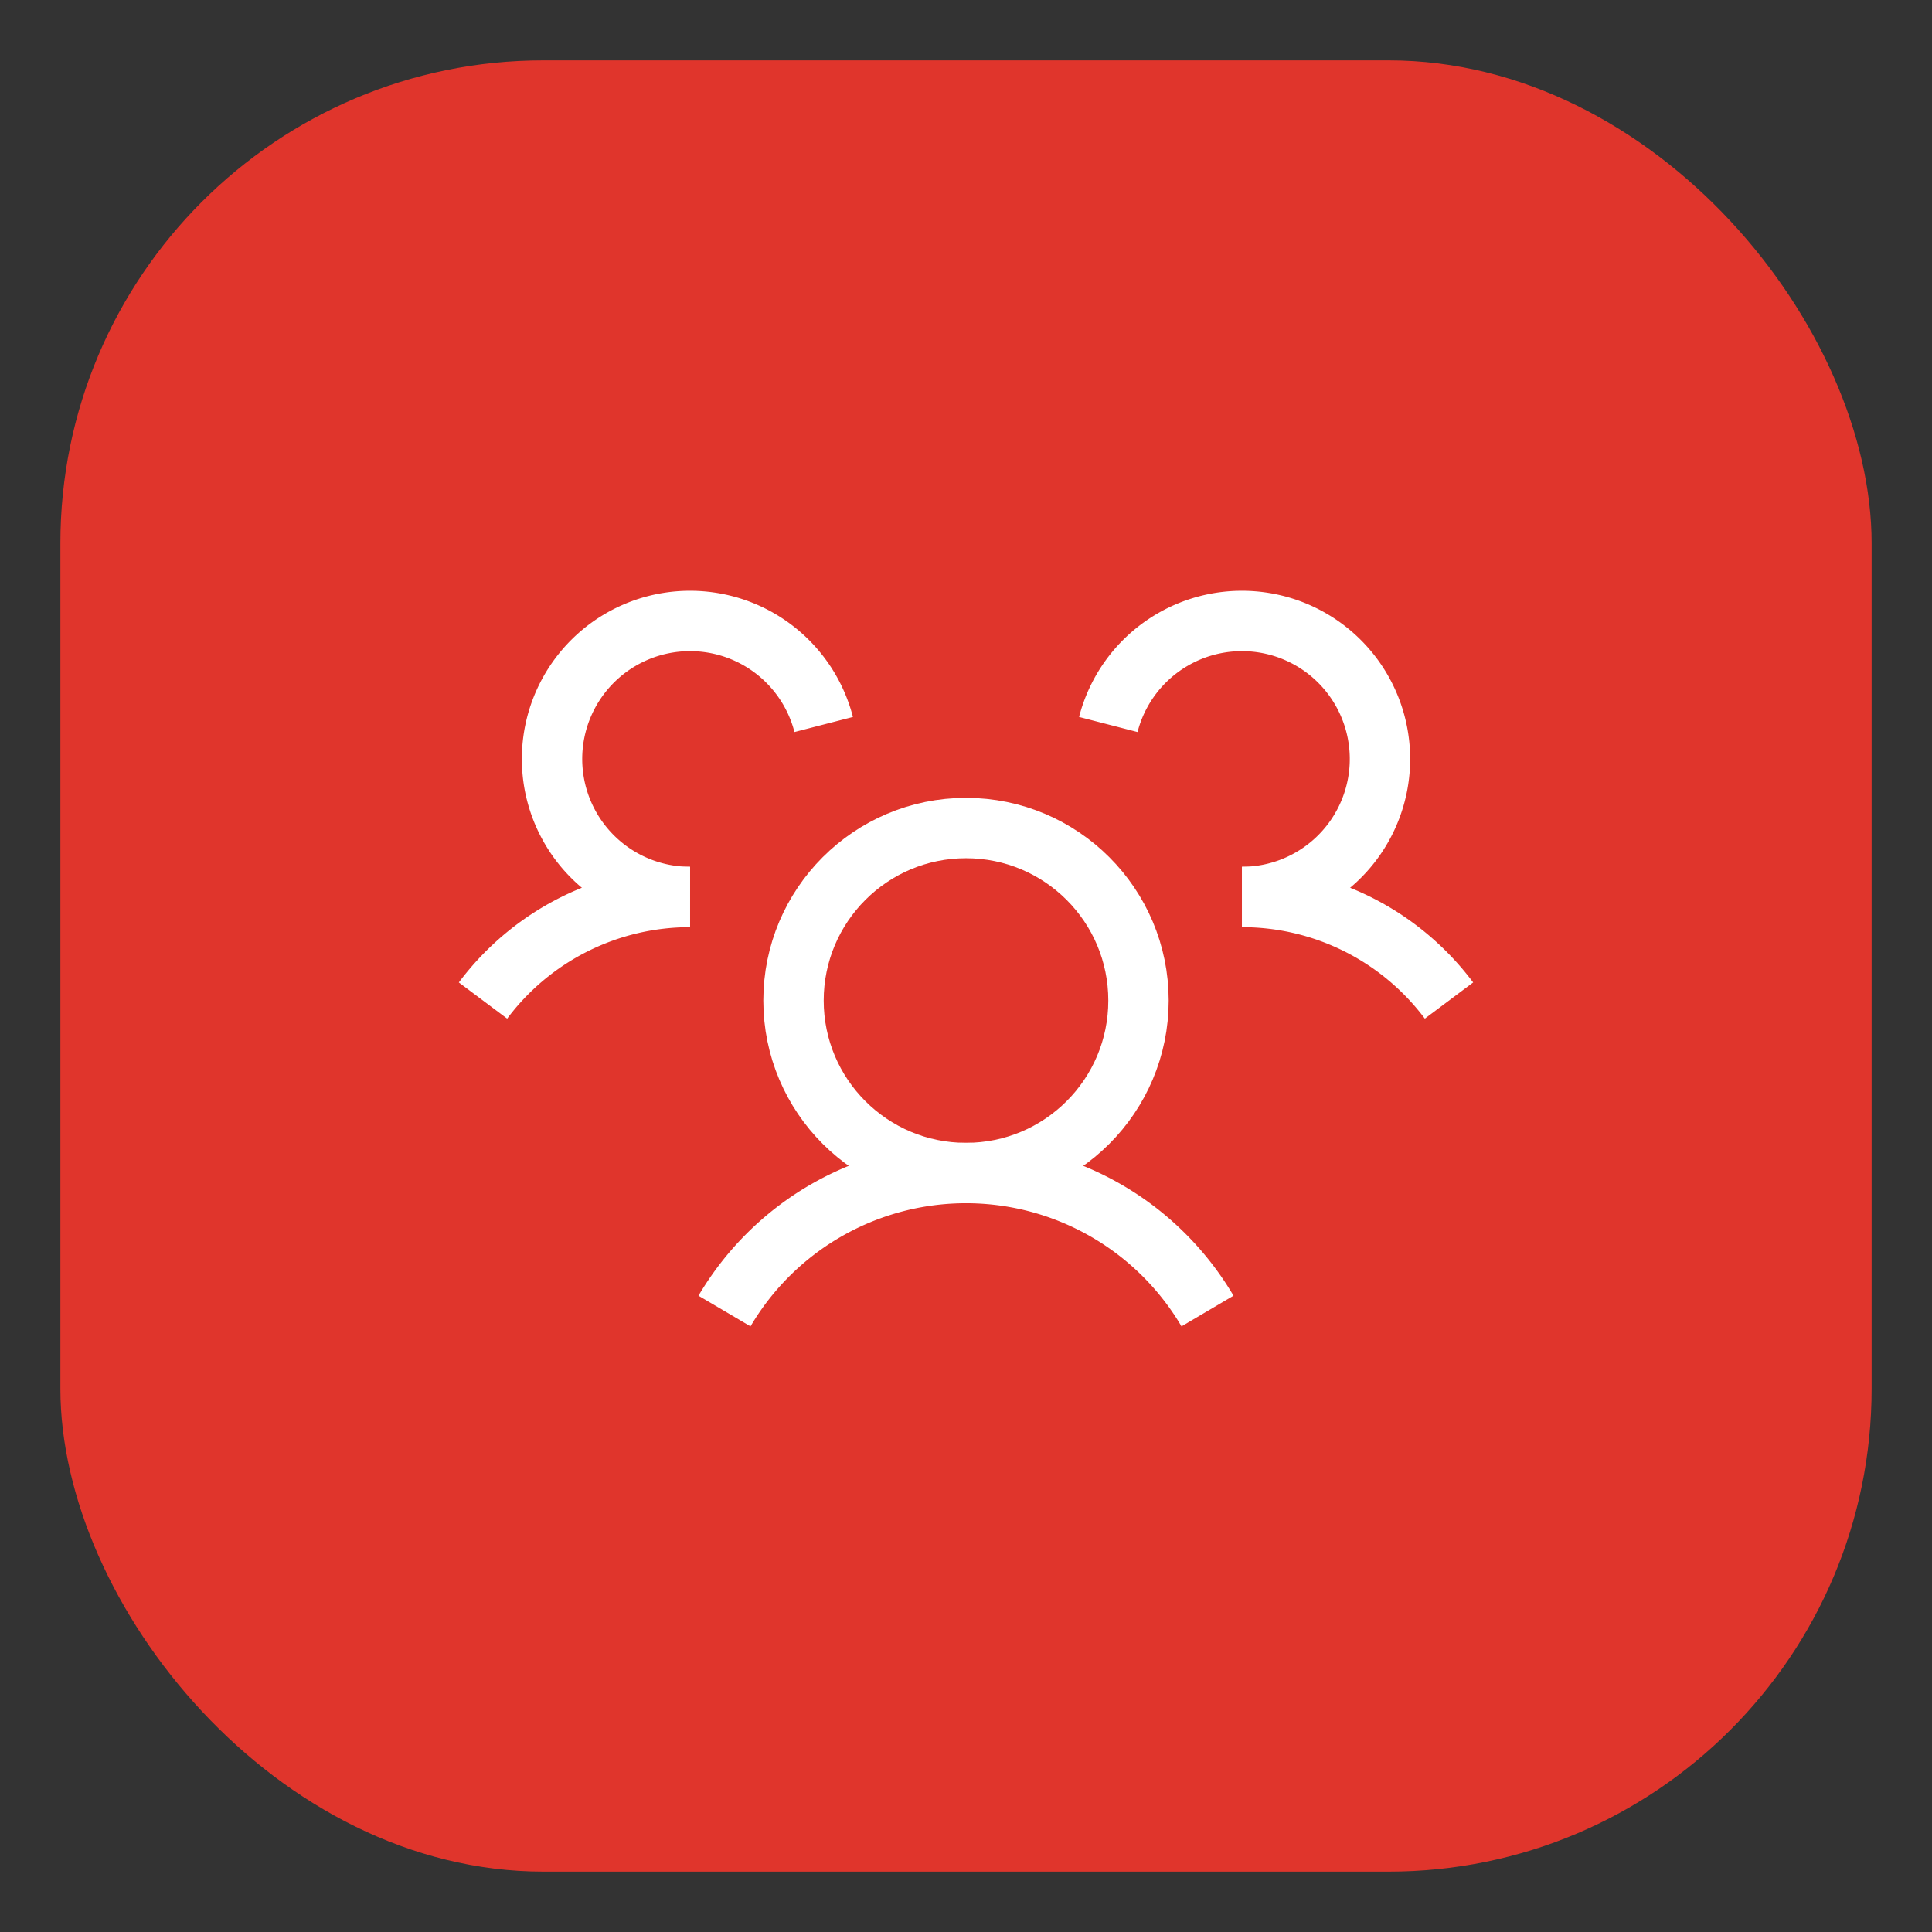
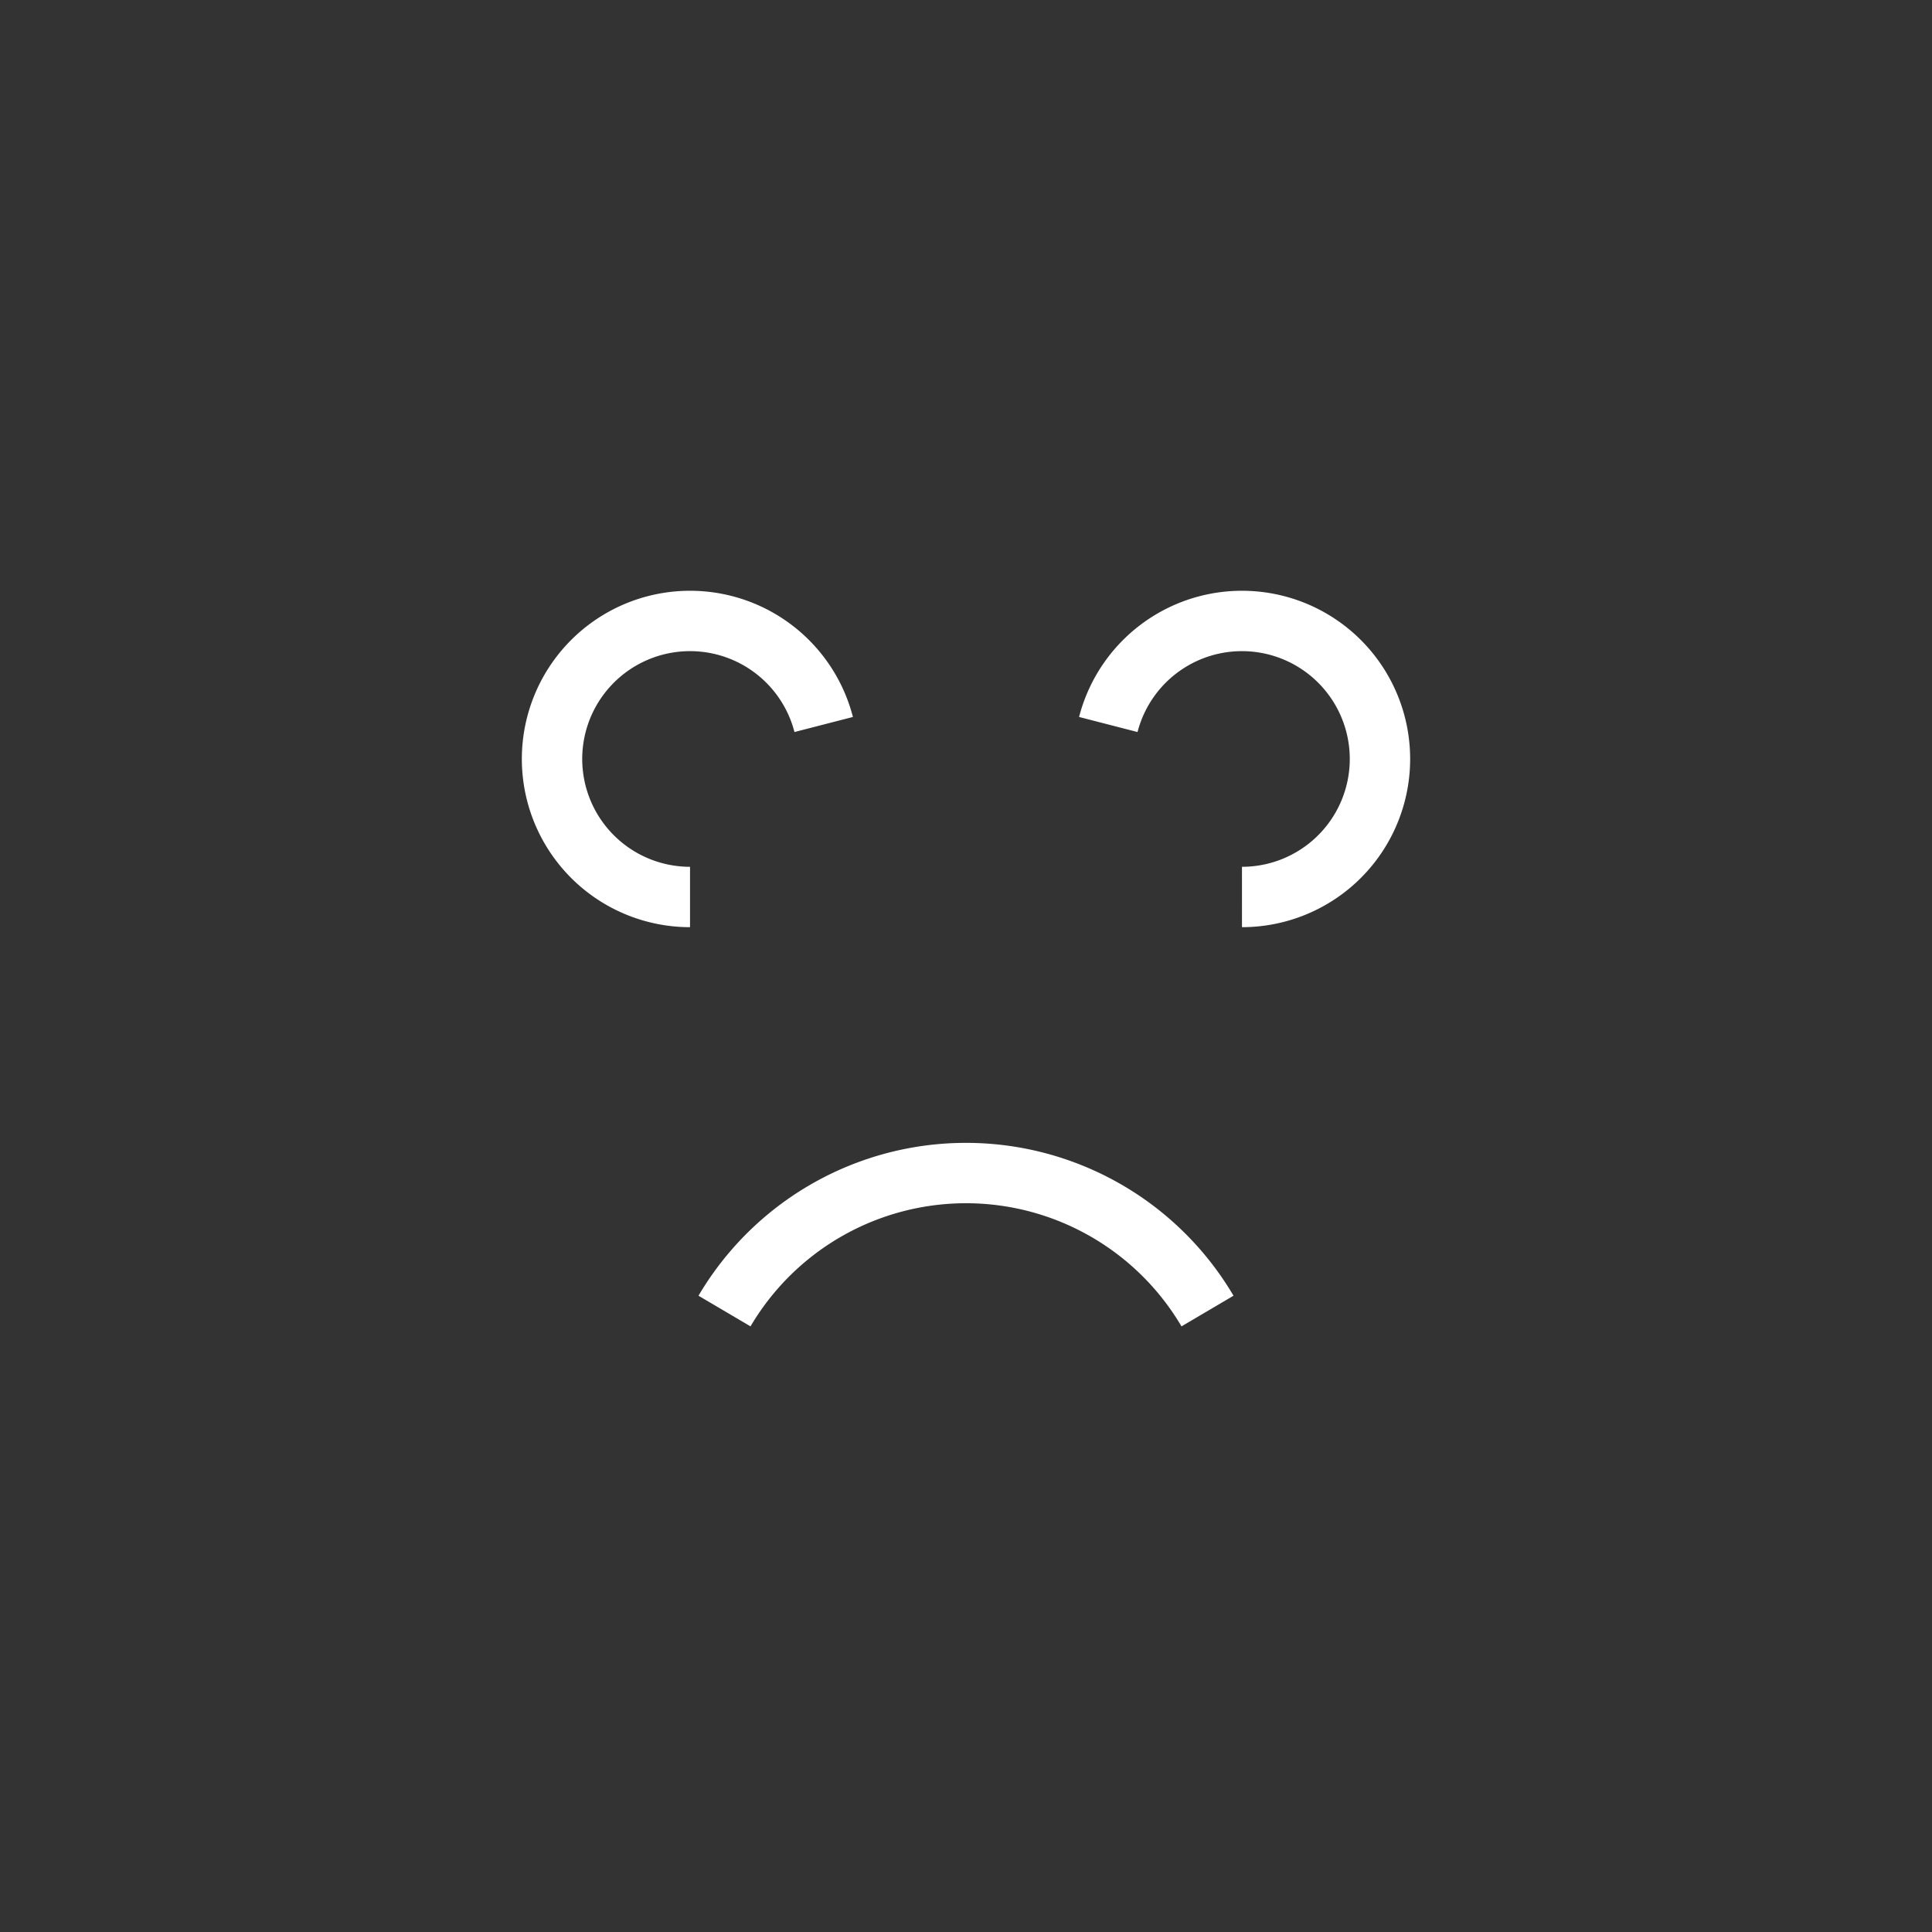
<svg xmlns="http://www.w3.org/2000/svg" id="Layer_1" version="1.1" viewBox="0 0 32 32">
  <rect x="0" y="0" width="32" height="32" fill="#333333" stroke="none" />
  <defs>
    <style>.st1{fill:none;stroke:#fff}</style>
  </defs>
-   <rect x="1" y="1" width="30" height="30" rx="8" ry="8" style="fill:#e0352c" />
-   <path class="st1" d="M20.571 14.857A4.28 4.28 0 0 1 24 16.572m-16 0a4.28 4.28 0 0 1 3.429-1.715" />
-   <circle class="st1" cx="16" cy="16.572" r="2.857" />
  <path class="st1" d="M12 21.715a4.643 4.643 0 0 1 8 0M18.357 12a2.286 2.286 0 1 1 2.214 2.857m-9.142 0A2.286 2.286 0 1 1 13.643 12" />
</svg>